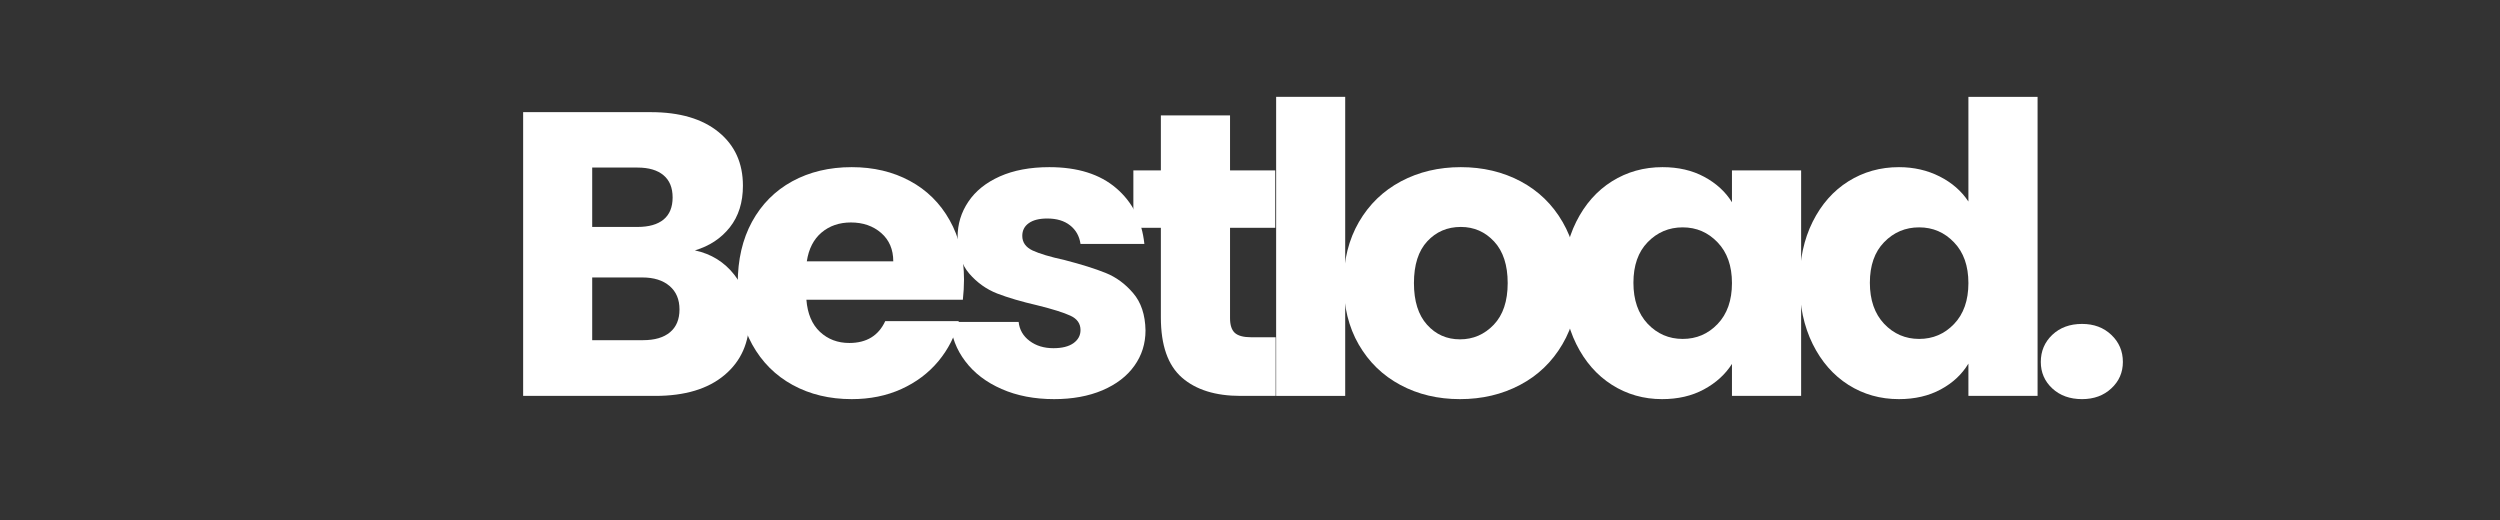
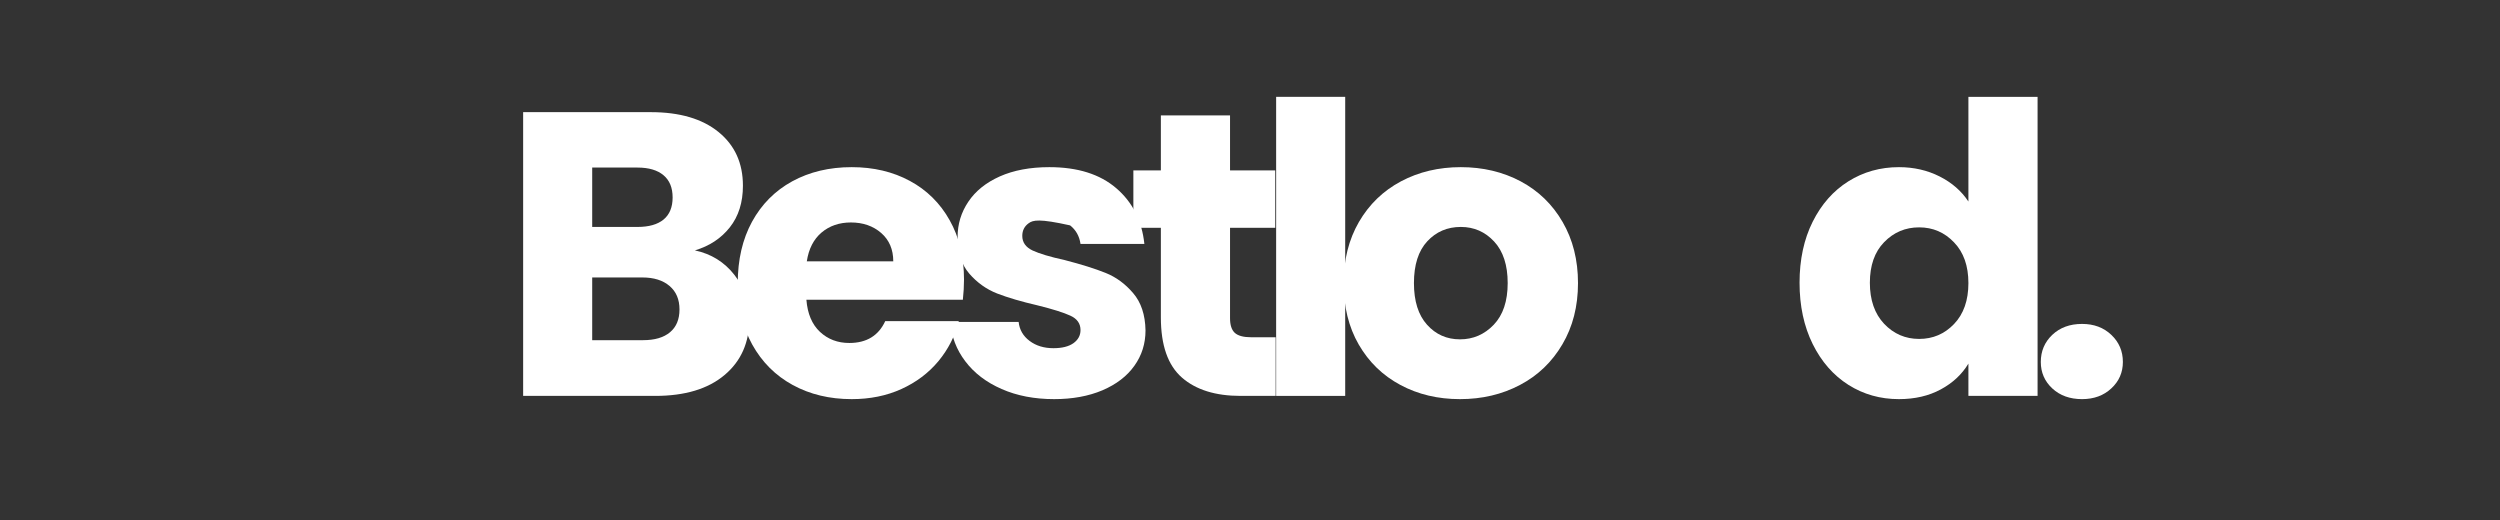
<svg xmlns="http://www.w3.org/2000/svg" width="500" zoomAndPan="magnify" viewBox="0 0 375 78" height="104" preserveAspectRatio="xMidYMid meet" version="1.2">
  <rect x="0" y="0" width="375" height="78" fill="#333333" stroke="none" />
  <defs />
  <g id="5af35b2420">
    <g style="fill:#ffffff;fill-opacity:1;">
      <g transform="translate(74.705, 59.385)">
        <path style="stroke:none" d="M 29.531 -21.828 C 31.988 -21.297 33.961 -20.07 35.453 -18.156 C 36.953 -16.238 37.703 -14.047 37.703 -11.578 C 37.703 -8.023 36.457 -5.207 33.969 -3.125 C 31.488 -1.039 28.023 0 23.578 0 L 3.766 0 L 3.766 -42.562 L 22.922 -42.562 C 27.242 -42.562 30.625 -41.57 33.062 -39.594 C 35.508 -37.613 36.734 -34.926 36.734 -31.531 C 36.734 -29.02 36.078 -26.938 34.766 -25.281 C 33.453 -23.625 31.707 -22.473 29.531 -21.828 Z M 14.125 -25.344 L 20.922 -25.344 C 22.617 -25.344 23.922 -25.711 24.828 -26.453 C 25.734 -27.203 26.188 -28.305 26.188 -29.766 C 26.188 -31.223 25.734 -32.332 24.828 -33.094 C 23.922 -33.863 22.617 -34.25 20.922 -34.25 L 14.125 -34.25 Z M 21.766 -8.359 C 23.504 -8.359 24.848 -8.754 25.797 -9.547 C 26.742 -10.336 27.219 -11.477 27.219 -12.969 C 27.219 -14.469 26.723 -15.641 25.734 -16.484 C 24.742 -17.336 23.379 -17.766 21.641 -17.766 L 14.125 -17.766 L 14.125 -8.359 Z M 21.766 -8.359 " />
      </g>
    </g>
    <g style="fill:#ffffff;fill-opacity:1;">
      <g transform="translate(108.96, 59.385)">
        <path style="stroke:none" d="M 35.641 -17.453 C 35.641 -16.484 35.582 -15.473 35.469 -14.422 L 12 -14.422 C 12.164 -12.328 12.844 -10.723 14.031 -9.609 C 15.227 -8.492 16.695 -7.938 18.438 -7.938 C 21.02 -7.938 22.816 -9.031 23.828 -11.219 L 34.859 -11.219 C 34.297 -8.988 33.273 -6.984 31.797 -5.203 C 30.316 -3.43 28.469 -2.039 26.25 -1.031 C 24.031 -0.02 21.547 0.484 18.797 0.484 C 15.484 0.484 12.531 -0.223 9.938 -1.641 C 7.352 -3.055 5.332 -5.078 3.875 -7.703 C 2.426 -10.328 1.703 -13.398 1.703 -16.922 C 1.703 -20.43 2.414 -23.5 3.844 -26.125 C 5.281 -28.75 7.289 -30.77 9.875 -32.188 C 12.469 -33.602 15.441 -34.312 18.797 -34.312 C 22.066 -34.312 24.973 -33.625 27.516 -32.25 C 30.066 -30.875 32.055 -28.91 33.484 -26.359 C 34.922 -23.816 35.641 -20.848 35.641 -17.453 Z M 25.031 -20.188 C 25.031 -21.969 24.426 -23.383 23.219 -24.438 C 22.008 -25.488 20.492 -26.016 18.672 -26.016 C 16.93 -26.016 15.461 -25.508 14.266 -24.5 C 13.078 -23.488 12.344 -22.051 12.062 -20.188 Z M 25.031 -20.188 " />
      </g>
    </g>
    <g style="fill:#ffffff;fill-opacity:1;">
      <g transform="translate(140.608, 59.385)">
-         <path style="stroke:none" d="M 17.516 0.484 C 14.566 0.484 11.941 -0.02 9.641 -1.031 C 7.336 -2.039 5.52 -3.426 4.188 -5.188 C 2.852 -6.945 2.102 -8.914 1.938 -11.094 L 12.188 -11.094 C 12.312 -9.926 12.859 -8.977 13.828 -8.25 C 14.797 -7.52 15.988 -7.156 17.406 -7.156 C 18.695 -7.156 19.695 -7.406 20.406 -7.906 C 21.113 -8.414 21.469 -9.07 21.469 -9.875 C 21.469 -10.852 20.961 -11.57 19.953 -12.031 C 18.941 -12.5 17.301 -13.016 15.031 -13.578 C 12.602 -14.141 10.582 -14.734 8.969 -15.359 C 7.352 -15.992 5.957 -16.988 4.781 -18.344 C 3.613 -19.695 3.031 -21.523 3.031 -23.828 C 3.031 -25.766 3.566 -27.531 4.641 -29.125 C 5.711 -30.727 7.285 -31.992 9.359 -32.922 C 11.441 -33.848 13.922 -34.312 16.797 -34.312 C 21.035 -34.312 24.379 -33.258 26.828 -31.156 C 29.273 -29.062 30.68 -26.273 31.047 -22.797 L 21.469 -22.797 C 21.301 -23.961 20.781 -24.891 19.906 -25.578 C 19.039 -26.266 17.898 -26.609 16.484 -26.609 C 15.273 -26.609 14.348 -26.375 13.703 -25.906 C 13.055 -25.445 12.734 -24.812 12.734 -24 C 12.734 -23.031 13.25 -22.301 14.281 -21.812 C 15.312 -21.332 16.914 -20.852 19.094 -20.375 C 21.602 -19.727 23.645 -19.086 25.219 -18.453 C 26.789 -17.828 28.172 -16.816 29.359 -15.422 C 30.555 -14.035 31.176 -12.172 31.219 -9.828 C 31.219 -7.836 30.66 -6.066 29.547 -4.516 C 28.441 -2.961 26.848 -1.738 24.766 -0.844 C 22.68 0.039 20.266 0.484 17.516 0.484 Z M 17.516 0.484 " />
+         <path style="stroke:none" d="M 17.516 0.484 C 14.566 0.484 11.941 -0.02 9.641 -1.031 C 7.336 -2.039 5.52 -3.426 4.188 -5.188 C 2.852 -6.945 2.102 -8.914 1.938 -11.094 L 12.188 -11.094 C 12.312 -9.926 12.859 -8.977 13.828 -8.25 C 14.797 -7.52 15.988 -7.156 17.406 -7.156 C 18.695 -7.156 19.695 -7.406 20.406 -7.906 C 21.113 -8.414 21.469 -9.07 21.469 -9.875 C 21.469 -10.852 20.961 -11.57 19.953 -12.031 C 18.941 -12.5 17.301 -13.016 15.031 -13.578 C 12.602 -14.141 10.582 -14.734 8.969 -15.359 C 7.352 -15.992 5.957 -16.988 4.781 -18.344 C 3.613 -19.695 3.031 -21.523 3.031 -23.828 C 3.031 -25.766 3.566 -27.531 4.641 -29.125 C 5.711 -30.727 7.285 -31.992 9.359 -32.922 C 11.441 -33.848 13.922 -34.312 16.797 -34.312 C 21.035 -34.312 24.379 -33.258 26.828 -31.156 C 29.273 -29.062 30.68 -26.273 31.047 -22.797 L 21.469 -22.797 C 21.301 -23.961 20.781 -24.891 19.906 -25.578 C 15.273 -26.609 14.348 -26.375 13.703 -25.906 C 13.055 -25.445 12.734 -24.812 12.734 -24 C 12.734 -23.031 13.25 -22.301 14.281 -21.812 C 15.312 -21.332 16.914 -20.852 19.094 -20.375 C 21.602 -19.727 23.645 -19.086 25.219 -18.453 C 26.789 -17.828 28.172 -16.816 29.359 -15.422 C 30.555 -14.035 31.176 -12.172 31.219 -9.828 C 31.219 -7.836 30.66 -6.066 29.547 -4.516 C 28.441 -2.961 26.848 -1.738 24.766 -0.844 C 22.68 0.039 20.266 0.484 17.516 0.484 Z M 17.516 0.484 " />
      </g>
    </g>
    <g style="fill:#ffffff;fill-opacity:1;">
      <g transform="translate(168.739, 59.385)">
        <path style="stroke:none" d="M 22.609 -8.797 L 22.609 0 L 17.344 0 C 13.582 0 10.648 -0.914 8.547 -2.75 C 6.441 -4.594 5.391 -7.598 5.391 -11.766 L 5.391 -25.219 L 1.266 -25.219 L 1.266 -33.828 L 5.391 -33.828 L 5.391 -42.078 L 15.766 -42.078 L 15.766 -33.828 L 22.547 -33.828 L 22.547 -25.219 L 15.766 -25.219 L 15.766 -11.641 C 15.766 -10.629 16.004 -9.898 16.484 -9.453 C 16.973 -9.016 17.785 -8.797 18.922 -8.797 Z M 22.609 -8.797 " />
      </g>
    </g>
    <g style="fill:#ffffff;fill-opacity:1;">
      <g transform="translate(187.655, 59.385)">
        <path style="stroke:none" d="M 14.125 -44.859 L 14.125 0 L 3.766 0 L 3.766 -44.859 Z M 14.125 -44.859 " />
      </g>
    </g>
    <g style="fill:#ffffff;fill-opacity:1;">
      <g transform="translate(199.841, 59.385)">
        <path style="stroke:none" d="M 19.156 0.484 C 15.844 0.484 12.863 -0.223 10.219 -1.641 C 7.57 -3.055 5.488 -5.078 3.969 -7.703 C 2.457 -10.328 1.703 -13.398 1.703 -16.922 C 1.703 -20.391 2.469 -23.445 4 -26.094 C 5.539 -28.738 7.645 -30.77 10.312 -32.188 C 12.977 -33.602 15.969 -34.312 19.281 -34.312 C 22.594 -34.312 25.582 -33.602 28.25 -32.188 C 30.914 -30.77 33.016 -28.738 34.547 -26.094 C 36.086 -23.445 36.859 -20.391 36.859 -16.922 C 36.859 -13.441 36.078 -10.379 34.516 -7.734 C 32.961 -5.086 30.844 -3.055 28.156 -1.641 C 25.469 -0.223 22.469 0.484 19.156 0.484 Z M 19.156 -8.484 C 21.133 -8.484 22.82 -9.211 24.219 -10.672 C 25.613 -12.129 26.312 -14.211 26.312 -16.922 C 26.312 -19.617 25.633 -21.695 24.281 -23.156 C 22.926 -24.613 21.258 -25.344 19.281 -25.344 C 17.258 -25.344 15.582 -24.625 14.25 -23.188 C 12.914 -21.75 12.25 -19.66 12.25 -16.922 C 12.25 -14.211 12.906 -12.129 14.219 -10.672 C 15.531 -9.211 17.176 -8.484 19.156 -8.484 Z M 19.156 -8.484 " />
      </g>
    </g>
    <g style="fill:#ffffff;fill-opacity:1;">
      <g transform="translate(232.763, 59.385)">
-         <path style="stroke:none" d="M 1.703 -16.969 C 1.703 -20.445 2.359 -23.5 3.672 -26.125 C 4.984 -28.75 6.77 -30.77 9.031 -32.188 C 11.289 -33.602 13.816 -34.312 16.609 -34.312 C 18.992 -34.312 21.082 -33.828 22.875 -32.859 C 24.676 -31.891 26.062 -30.617 27.031 -29.047 L 27.031 -33.828 L 37.406 -33.828 L 37.406 0 L 27.031 0 L 27.031 -4.797 C 26.02 -3.211 24.613 -1.938 22.812 -0.969 C 21.02 0 18.93 0.484 16.547 0.484 C 13.797 0.484 11.289 -0.227 9.031 -1.656 C 6.77 -3.094 4.984 -5.133 3.672 -7.781 C 2.359 -10.438 1.703 -13.5 1.703 -16.969 Z M 27.031 -16.922 C 27.031 -19.504 26.312 -21.539 24.875 -23.031 C 23.445 -24.531 21.703 -25.281 19.641 -25.281 C 17.578 -25.281 15.828 -24.539 14.391 -23.062 C 12.961 -21.594 12.25 -19.562 12.25 -16.969 C 12.25 -14.383 12.961 -12.332 14.391 -10.812 C 15.828 -9.301 17.578 -8.547 19.641 -8.547 C 21.703 -8.547 23.445 -9.289 24.875 -10.781 C 26.312 -12.281 27.031 -14.328 27.031 -16.922 Z M 27.031 -16.922 " />
-       </g>
+         </g>
    </g>
    <g style="fill:#ffffff;fill-opacity:1;">
      <g transform="translate(268.23, 59.385)">
        <path style="stroke:none" d="M 1.703 -16.969 C 1.703 -20.445 2.359 -23.5 3.672 -26.125 C 4.984 -28.75 6.77 -30.77 9.031 -32.188 C 11.289 -33.602 13.816 -34.312 16.609 -34.312 C 18.836 -34.312 20.867 -33.848 22.703 -32.922 C 24.547 -31.992 25.988 -30.738 27.031 -29.156 L 27.031 -44.859 L 37.406 -44.859 L 37.406 0 L 27.031 0 L 27.031 -4.844 C 26.062 -3.227 24.676 -1.938 22.875 -0.969 C 21.082 0 18.992 0.484 16.609 0.484 C 13.816 0.484 11.289 -0.227 9.031 -1.656 C 6.77 -3.094 4.984 -5.133 3.672 -7.781 C 2.359 -10.438 1.703 -13.5 1.703 -16.969 Z M 27.031 -16.922 C 27.031 -19.504 26.312 -21.539 24.875 -23.031 C 23.445 -24.531 21.703 -25.281 19.641 -25.281 C 17.578 -25.281 15.828 -24.539 14.391 -23.062 C 12.961 -21.594 12.25 -19.562 12.25 -16.969 C 12.25 -14.383 12.961 -12.332 14.391 -10.812 C 15.828 -9.301 17.578 -8.547 19.641 -8.547 C 21.703 -8.547 23.445 -9.289 24.875 -10.781 C 26.312 -12.281 27.031 -14.328 27.031 -16.922 Z M 27.031 -16.922 " />
      </g>
    </g>
    <g style="fill:#ffffff;fill-opacity:1;">
      <g transform="translate(303.698, 59.385)">
        <path style="stroke:none" d="M 8.609 0.484 C 6.785 0.484 5.297 -0.051 4.141 -1.125 C 2.992 -2.195 2.422 -3.52 2.422 -5.094 C 2.422 -6.707 2.992 -8.062 4.141 -9.156 C 5.297 -10.25 6.785 -10.797 8.609 -10.797 C 10.391 -10.797 11.852 -10.25 13 -9.156 C 14.156 -8.062 14.734 -6.707 14.734 -5.094 C 14.734 -3.52 14.156 -2.195 13 -1.125 C 11.852 -0.051 10.391 0.484 8.609 0.484 Z M 8.609 0.484 " />
      </g>
    </g>
  </g>
</svg>